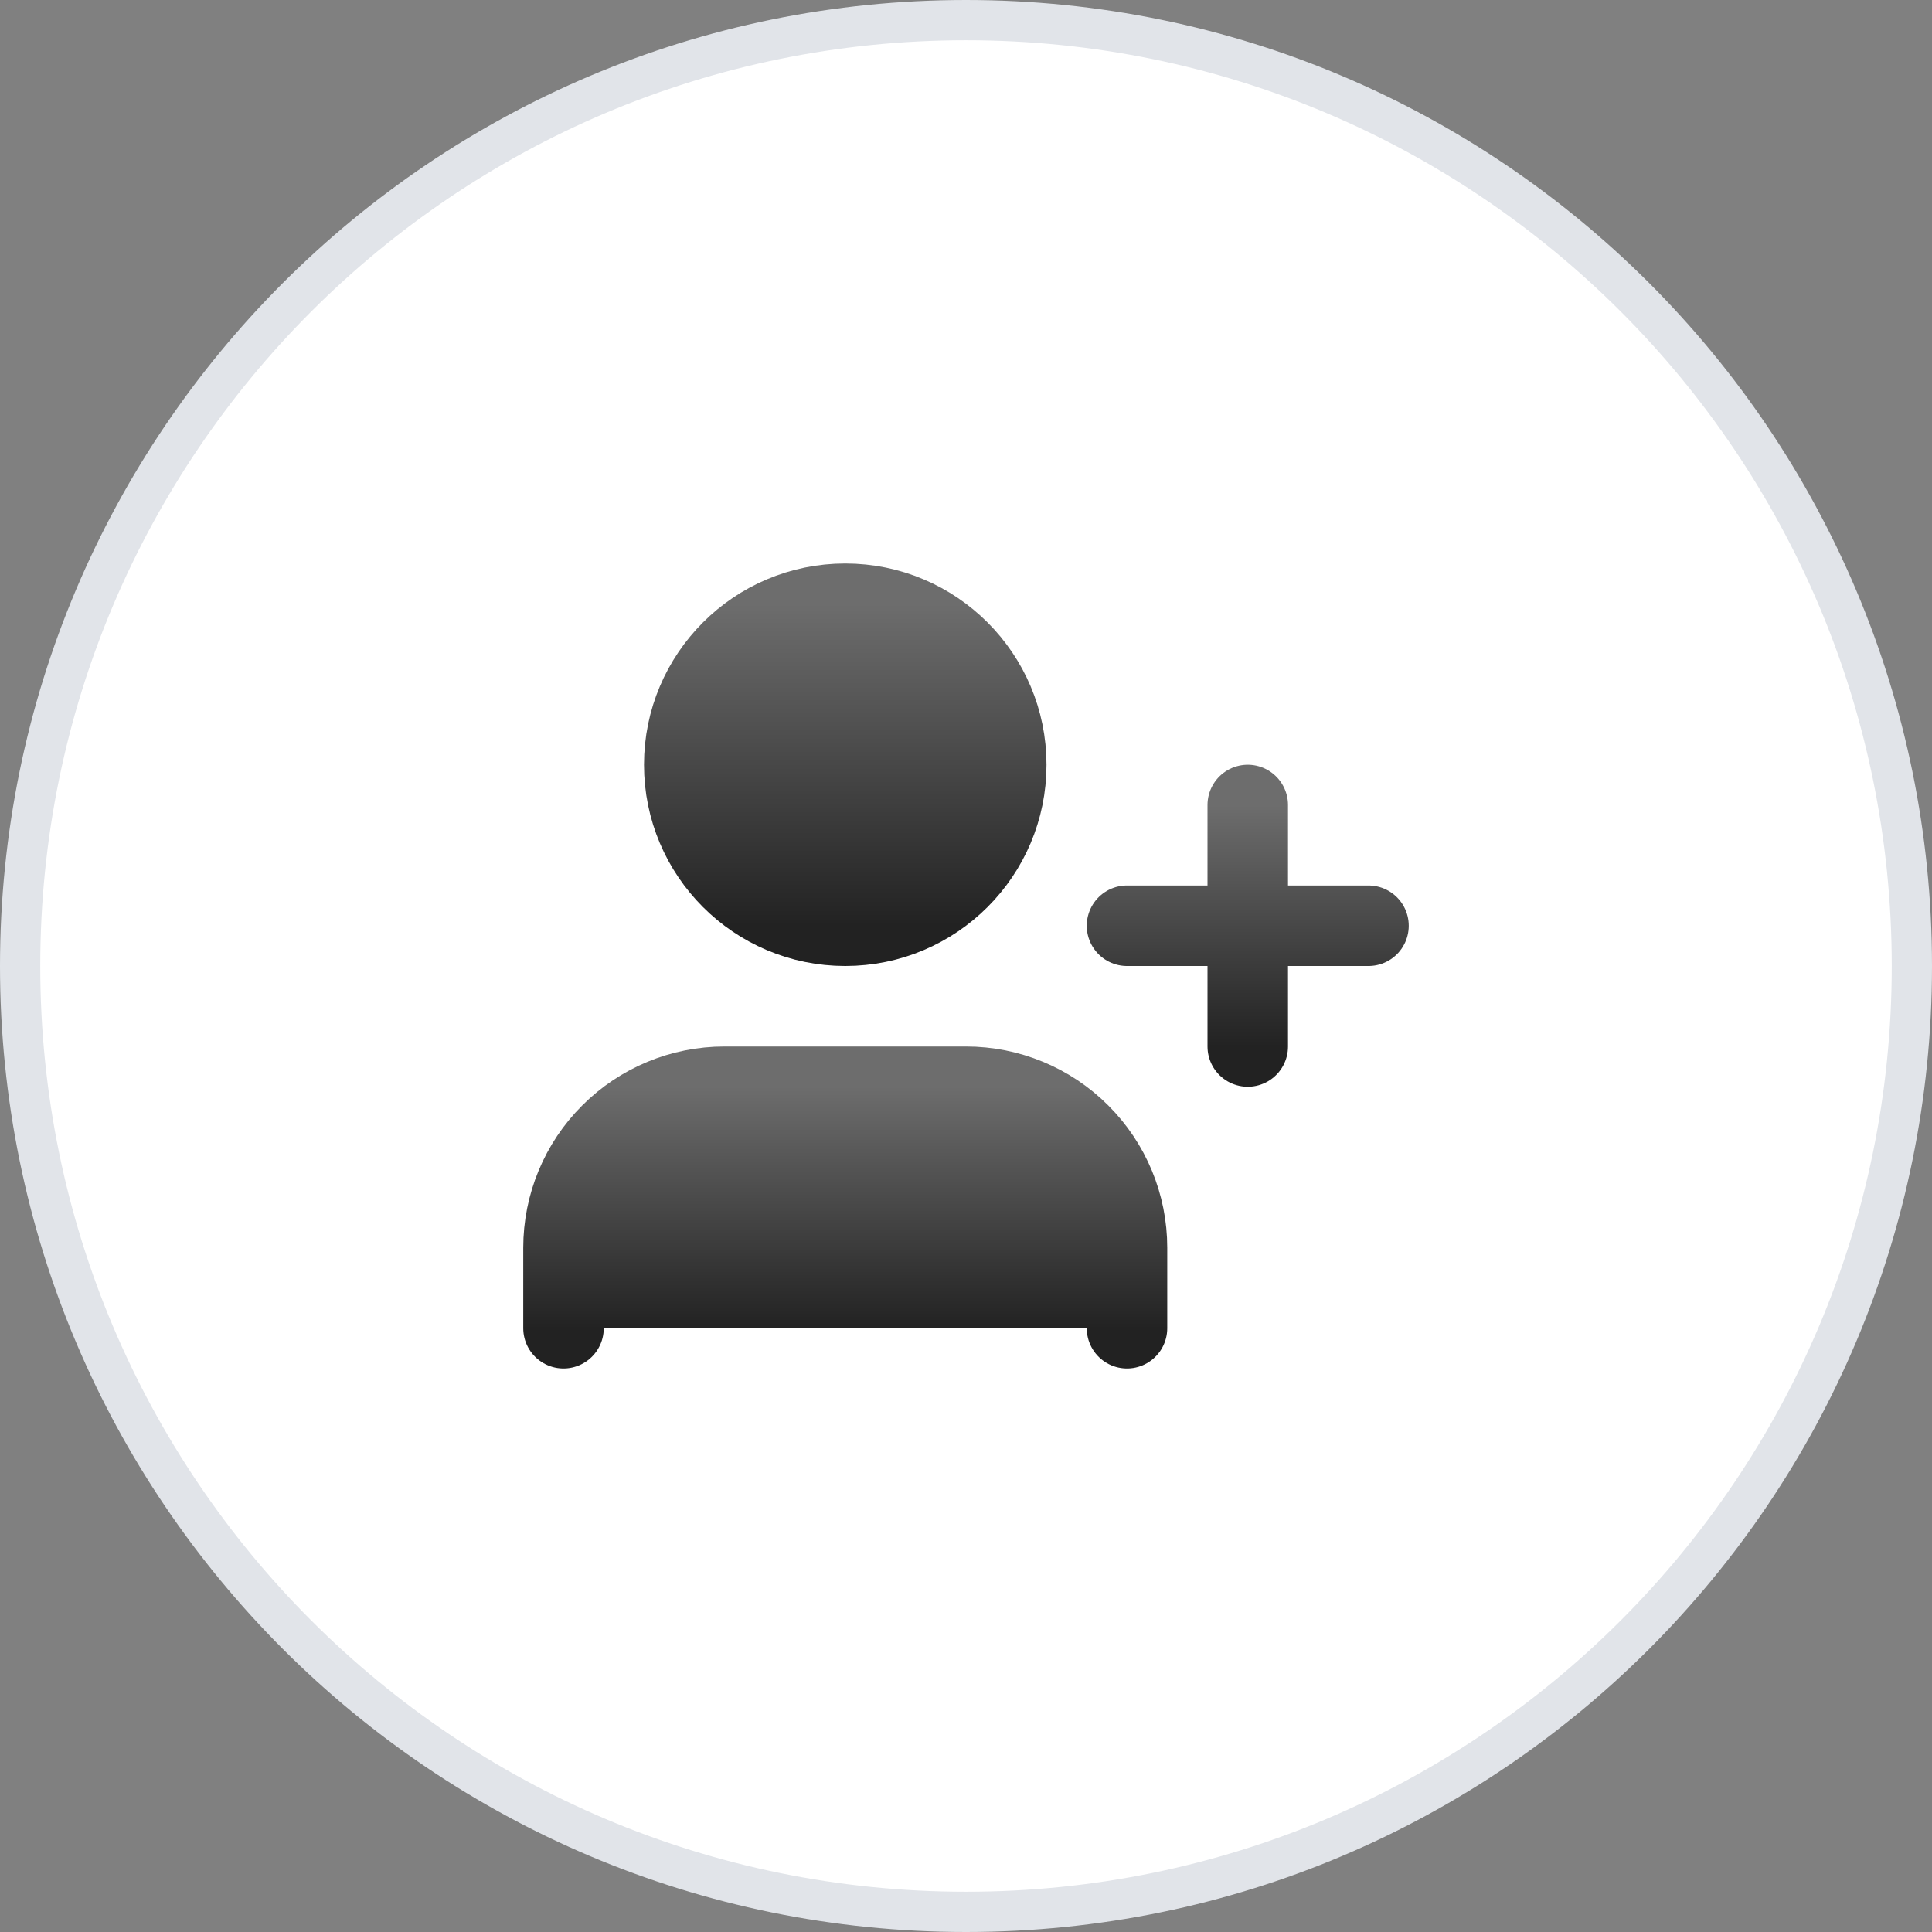
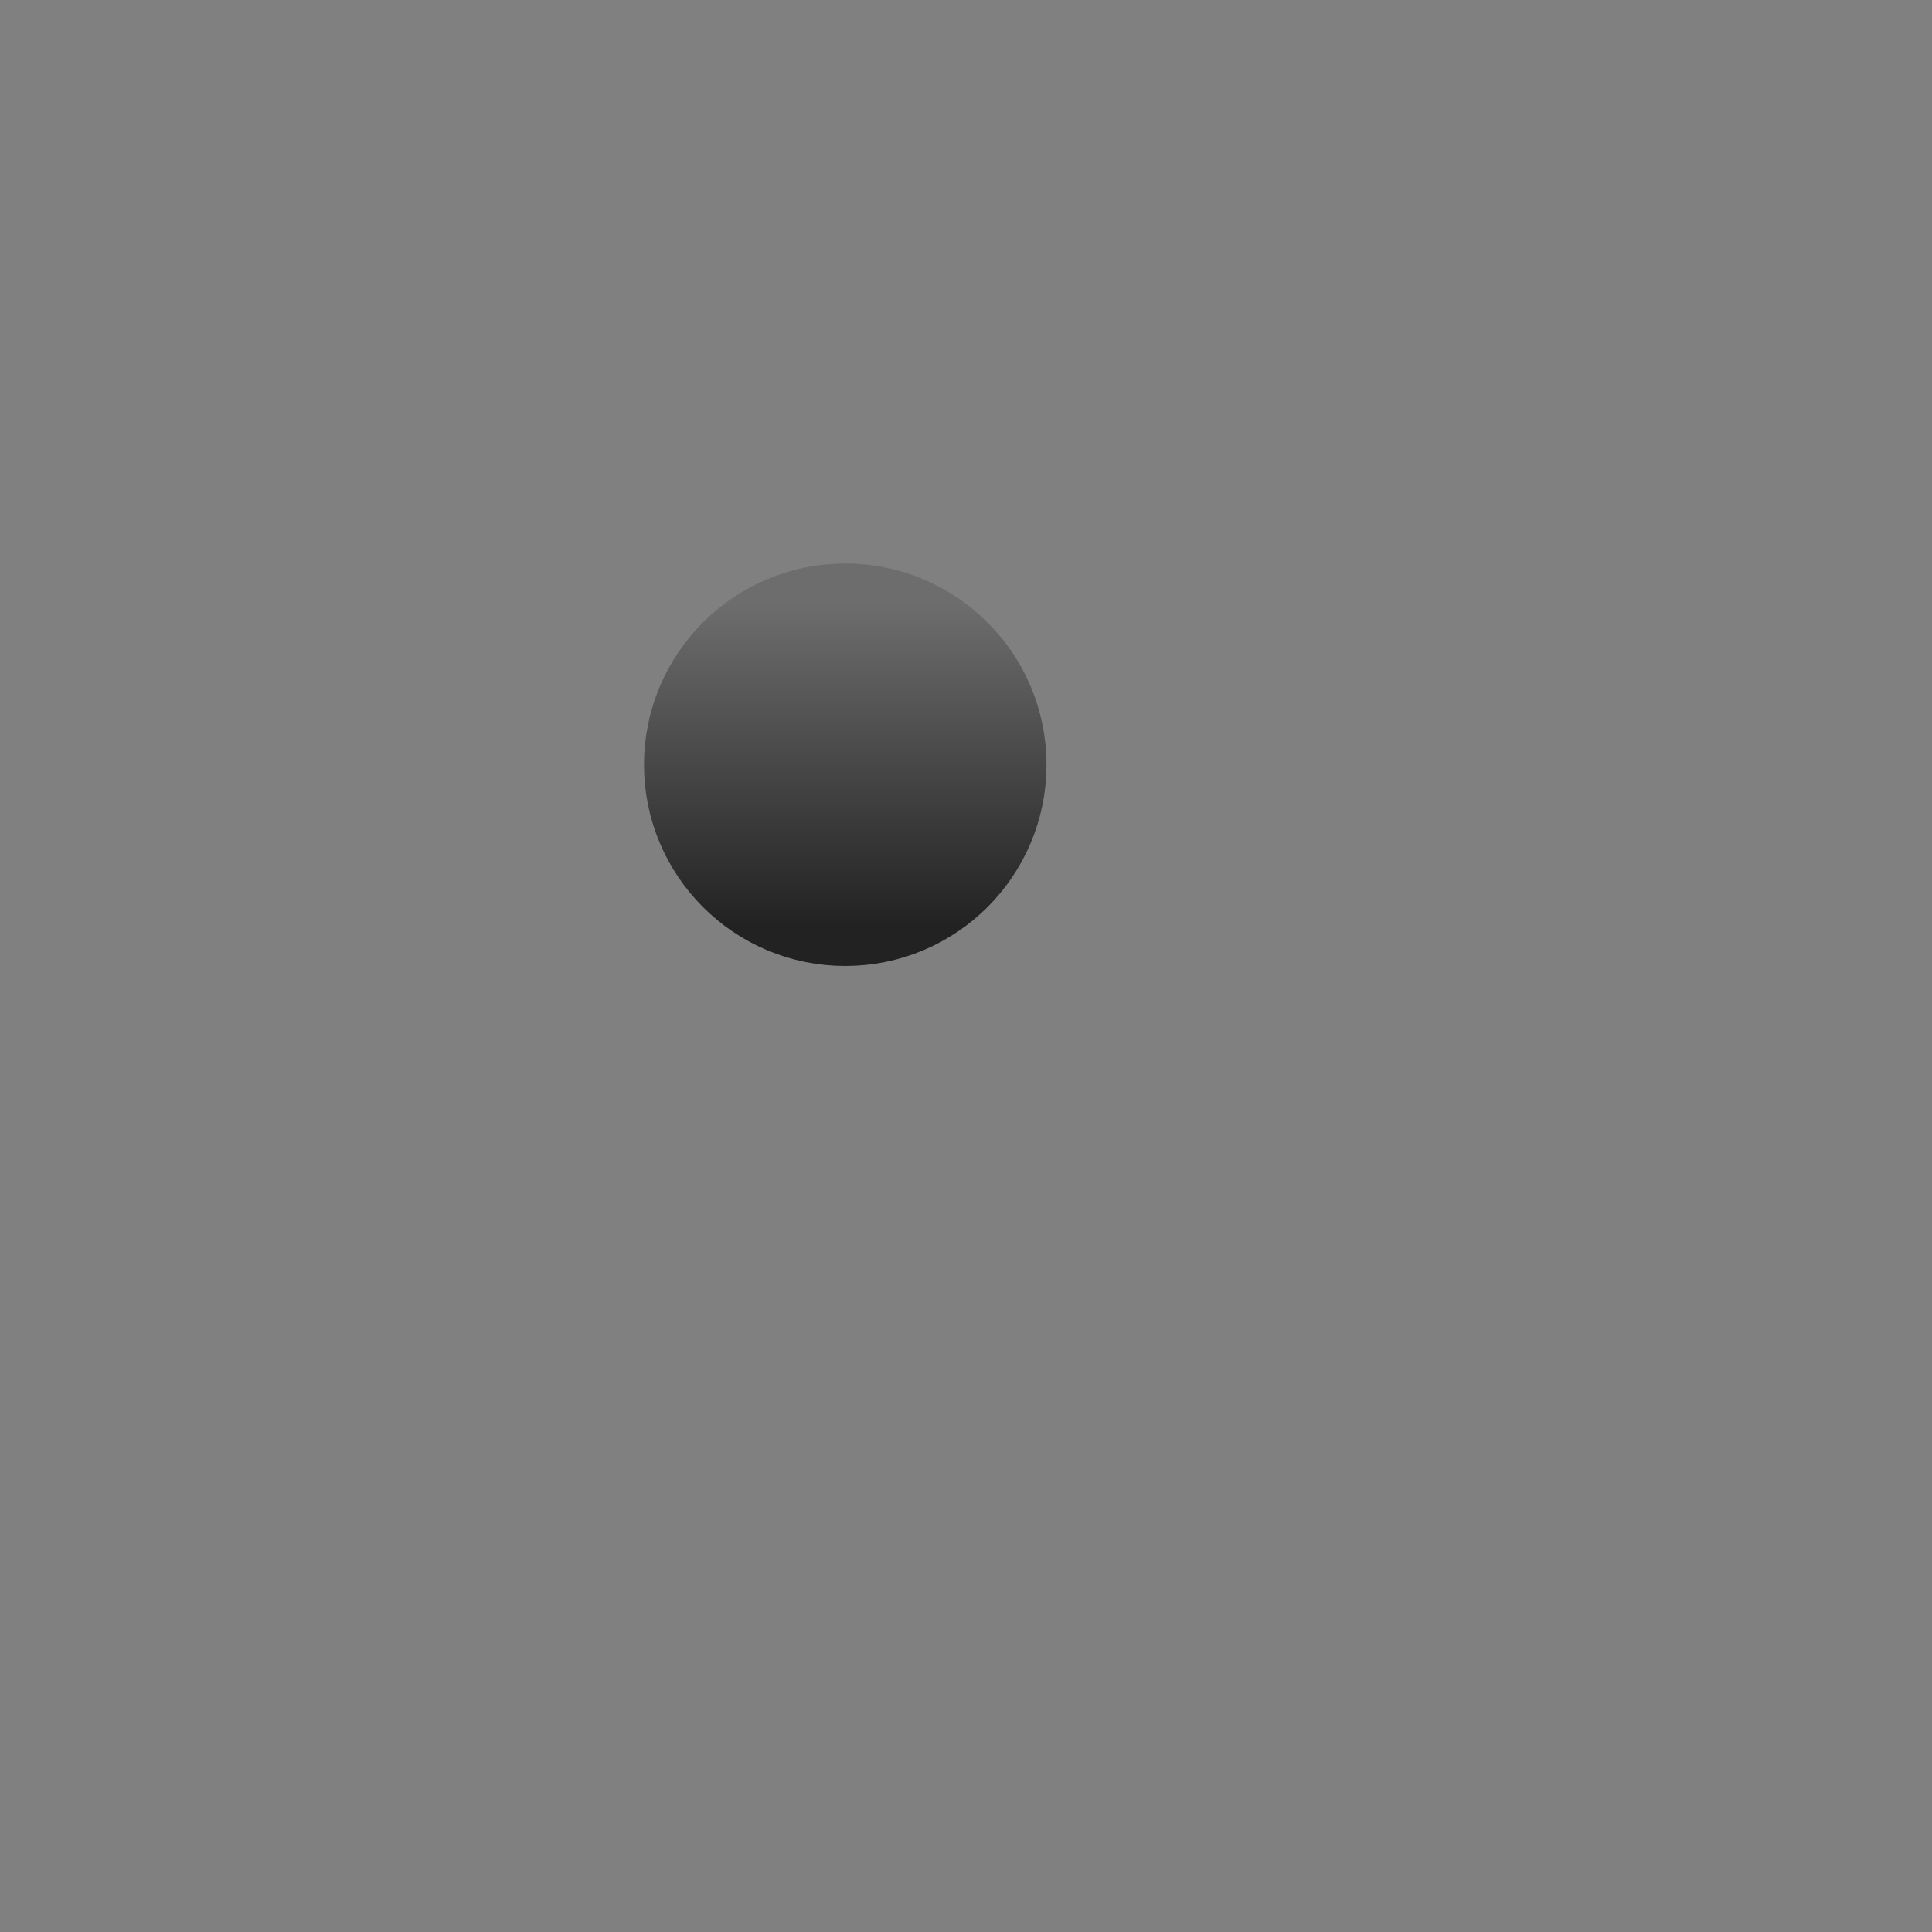
<svg xmlns="http://www.w3.org/2000/svg" width="48" height="48" viewBox="0 0 48 48" fill="none">
  <rect x="0" y="0" width="48" height="48" fill="#808080" stroke="none" />
-   <path d="M0.5 24C0.5 11.021 11.021 0.5 24 0.5C36.979 0.5 47.5 11.021 47.5 24C47.5 36.979 36.979 47.5 24 47.5C11.021 47.5 0.5 36.979 0.5 24Z" fill="white" />
-   <path d="M0.5 24C0.5 11.021 11.021 0.5 24 0.5C36.979 0.5 47.5 11.021 47.5 24C47.5 36.979 36.979 47.5 24 47.5C11.021 47.5 0.5 36.979 0.5 24Z" stroke="#E1E4E9" />
-   <path d="M28 33V31C28 29.939 27.579 28.922 26.828 28.172C26.078 27.421 25.061 27 24 27H18C16.939 27 15.922 27.421 15.172 28.172C14.421 28.922 14 29.939 14 31V33" fill="url(#paint0_linear_8001_76722)" />
-   <path d="M28 33V31C28 29.939 27.579 28.922 26.828 28.172C26.078 27.421 25.061 27 24 27H18C16.939 27 15.922 27.421 15.172 28.172C14.421 28.922 14 29.939 14 31V33" stroke="url(#paint1_linear_8001_76722)" stroke-width="2" stroke-linecap="round" stroke-linejoin="round" />
  <path d="M21 23C23.209 23 25 21.209 25 19C25 16.791 23.209 15 21 15C18.791 15 17 16.791 17 19C17 21.209 18.791 23 21 23Z" fill="url(#paint2_linear_8001_76722)" stroke="url(#paint3_linear_8001_76722)" stroke-width="2" stroke-linecap="round" stroke-linejoin="round" />
-   <path d="M31 20V26M34 23H28" stroke="url(#paint4_linear_8001_76722)" stroke-width="2" stroke-linecap="round" stroke-linejoin="round" />
  <defs>
    <linearGradient id="paint0_linear_8001_76722" x1="21" y1="27" x2="21" y2="33" gradientUnits="userSpaceOnUse">
      <stop stop-color="#6D6D6D" />
      <stop offset="1" stop-color="#222222" />
    </linearGradient>
    <linearGradient id="paint1_linear_8001_76722" x1="21" y1="27" x2="21" y2="33" gradientUnits="userSpaceOnUse">
      <stop stop-color="#6D6D6D" />
      <stop offset="1" stop-color="#222222" />
    </linearGradient>
    <linearGradient id="paint2_linear_8001_76722" x1="21" y1="15" x2="21" y2="23" gradientUnits="userSpaceOnUse">
      <stop stop-color="#6D6D6D" />
      <stop offset="1" stop-color="#222222" />
    </linearGradient>
    <linearGradient id="paint3_linear_8001_76722" x1="21" y1="15" x2="21" y2="23" gradientUnits="userSpaceOnUse">
      <stop stop-color="#6D6D6D" />
      <stop offset="1" stop-color="#222222" />
    </linearGradient>
    <linearGradient id="paint4_linear_8001_76722" x1="31" y1="20" x2="31" y2="26" gradientUnits="userSpaceOnUse">
      <stop stop-color="#6D6D6D" />
      <stop offset="1" stop-color="#222222" />
    </linearGradient>
  </defs>
</svg>